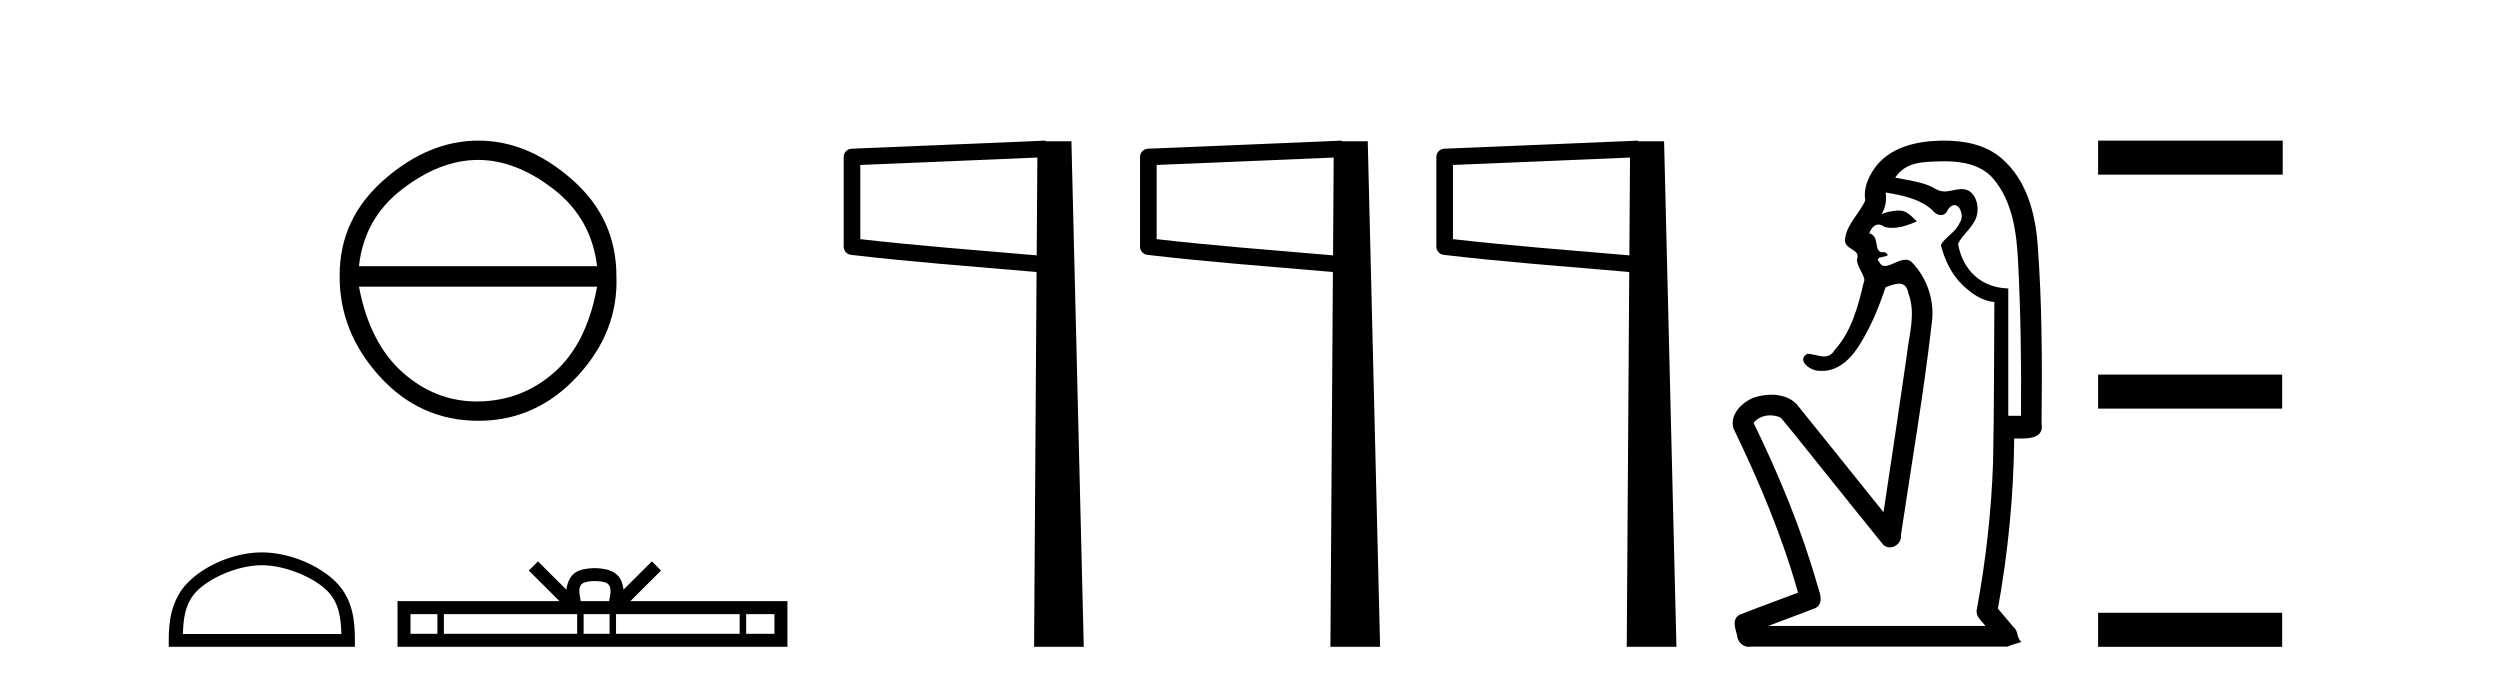
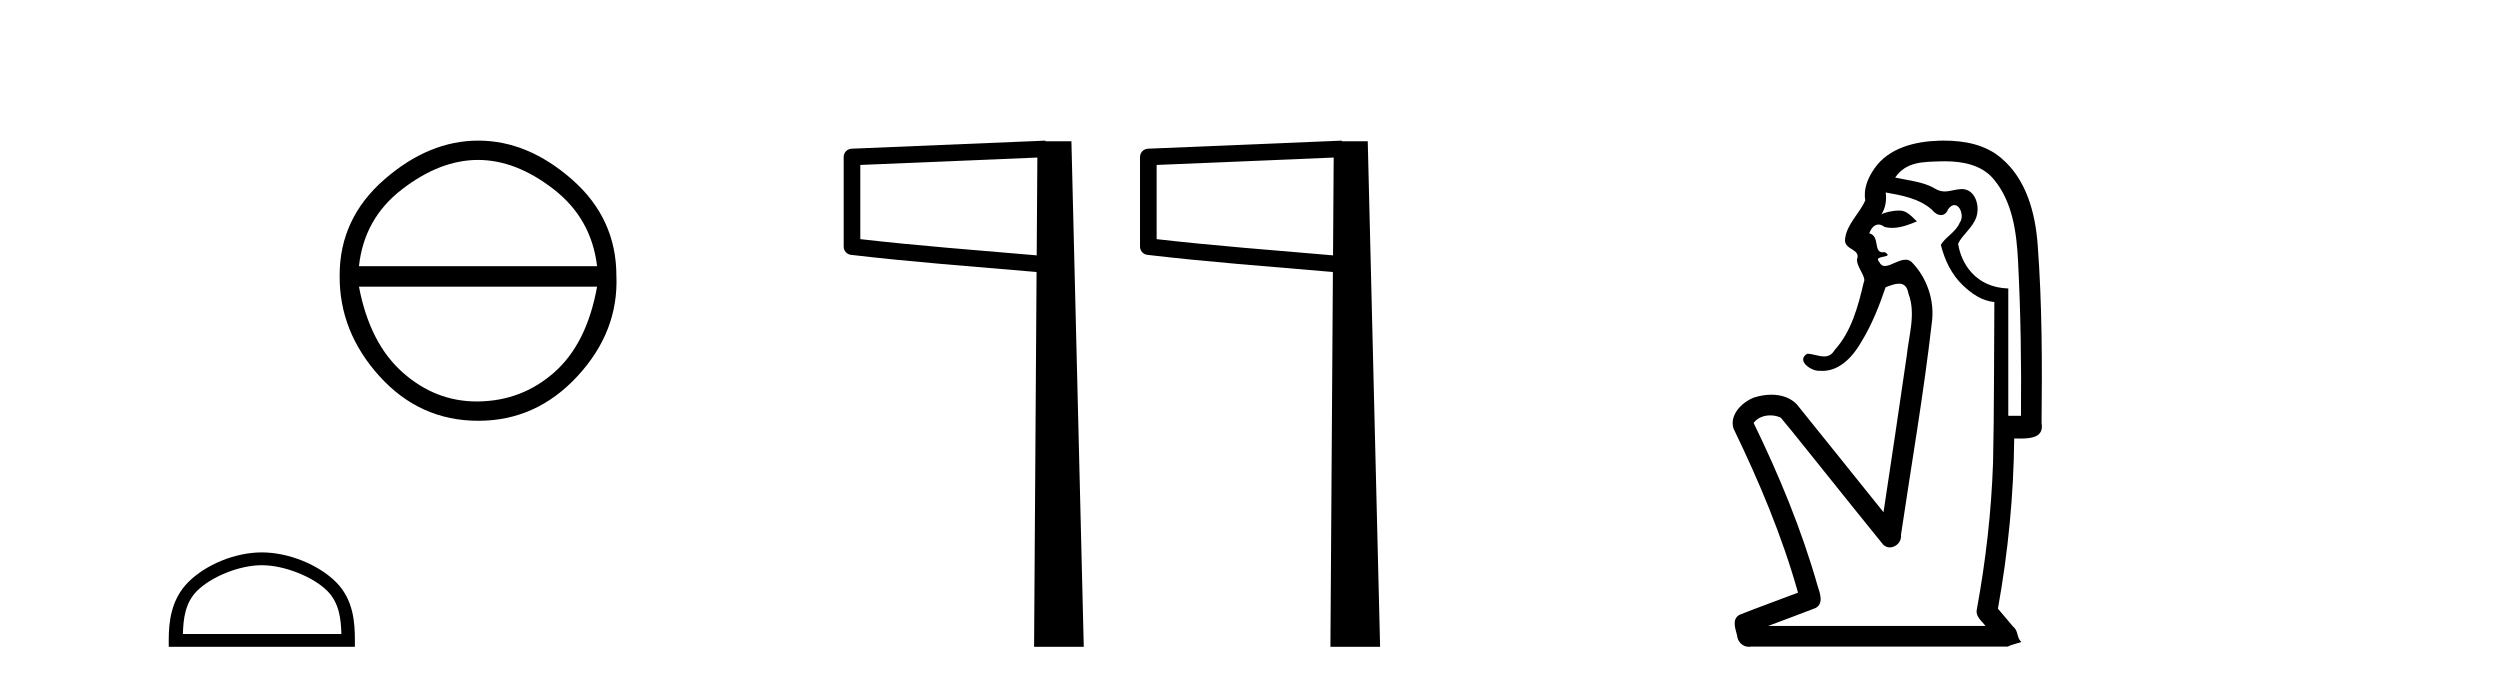
<svg xmlns="http://www.w3.org/2000/svg" width="150.0" height="41.0">
  <path d="M 28.682 9.596 Q 30.949 9.596 33.217 11.352 Q 35.484 13.108 35.825 15.972 L 21.538 15.972 Q 21.845 13.108 24.13 11.352 Q 26.414 9.596 28.682 9.596 ZM 35.825 17.2 Q 35.211 20.609 33.268 22.331 Q 31.324 24.053 28.699 24.087 Q 28.651 24.088 28.603 24.088 Q 26.138 24.088 24.181 22.365 Q 22.186 20.609 21.538 17.2 ZM 28.699 8.437 Q 25.732 8.437 23.056 10.772 Q 20.379 13.108 20.379 16.518 Q 20.345 19.893 22.766 22.57 Q 25.187 25.247 28.699 25.247 Q 32.177 25.247 34.649 22.57 Q 37.121 19.893 36.984 16.552 Q 36.984 13.108 34.325 10.772 Q 31.665 8.437 28.699 8.437 Z" style="fill:#000000;stroke:none" />
  <path d="M 15.708 33.913 C 17.082 33.913 18.802 34.619 19.634 35.451 C 20.361 36.179 20.457 37.144 20.483 38.04 L 10.974 38.04 C 11.001 37.144 11.096 36.179 11.824 35.451 C 12.656 34.619 14.335 33.913 15.708 33.913 ZM 15.708 33.144 C 14.079 33.144 12.325 33.897 11.298 34.925 C 10.244 35.979 10.124 37.366 10.124 38.405 L 10.124 38.809 L 21.293 38.809 L 21.293 38.405 C 21.293 37.366 21.214 35.979 20.16 34.925 C 19.132 33.897 17.338 33.144 15.708 33.144 Z" style="fill:#000000;stroke:none" />
-   <path d="M 35.695 34.864 C 36.074 34.864 36.303 34.928 36.421 34.995 C 36.765 35.215 36.601 35.741 36.545 36.069 L 34.844 36.069 C 34.803 35.734 34.618 35.221 34.969 34.995 C 35.088 34.928 35.316 34.864 35.695 34.864 ZM 26.244 36.848 L 26.244 38.03 L 24.63 38.03 L 24.63 36.848 ZM 34.629 36.848 L 34.629 38.03 L 26.632 38.03 L 26.632 36.848 ZM 36.573 36.848 L 36.573 38.03 L 35.017 38.03 L 35.017 36.848 ZM 44.38 36.848 L 44.38 38.03 L 36.961 38.03 L 36.961 36.848 ZM 46.468 36.848 L 46.468 38.03 L 44.769 38.03 L 44.769 36.848 ZM 32.279 33.682 L 31.729 34.233 L 33.57 36.069 L 23.851 36.069 L 23.851 38.809 L 47.246 38.809 L 47.246 36.069 L 37.82 36.069 L 39.661 34.233 L 39.111 33.682 L 37.409 35.379 C 37.306 34.351 36.602 34.114 35.695 34.085 C 34.726 34.111 34.132 34.33 33.981 35.379 L 32.279 33.682 Z" style="fill:#000000;stroke:none" />
  <path d="M 62.241 9.453 L 62.202 15.321 L 62.197 15.321 C 58.398 14.995 55.114 14.748 51.618 14.349 L 51.618 9.897 L 62.241 9.453 ZM 62.723 8.437 L 62.224 8.459 L 51.1 8.922 C 50.833 8.932 50.622 9.15 50.621 9.418 L 50.621 14.795 C 50.62 15.048 50.81 15.262 51.062 15.291 C 54.753 15.725 58.159 15.973 62.111 16.313 L 62.194 16.321 L 62.045 38.809 L 65.026 38.809 L 64.285 8.475 L 62.726 8.475 L 62.723 8.437 Z" style="fill:#000000;stroke:none" />
  <path d="M 80.021 9.453 L 79.982 15.321 L 79.977 15.321 C 76.178 14.995 72.894 14.748 69.398 14.349 L 69.398 9.897 L 80.021 9.453 ZM 80.503 8.437 L 80.004 8.459 L 68.88 8.922 C 68.613 8.932 68.402 9.15 68.401 9.418 L 68.401 14.795 C 68.4 15.048 68.59 15.262 68.842 15.291 C 72.533 15.725 75.939 15.973 79.891 16.313 L 79.974 16.321 L 79.825 38.809 L 82.806 38.809 L 82.065 8.475 L 80.506 8.475 L 80.503 8.437 Z" style="fill:#000000;stroke:none" />
-   <path d="M 97.801 9.453 L 97.762 15.321 L 97.757 15.321 C 93.958 14.995 90.674 14.748 87.178 14.349 L 87.178 9.897 L 97.801 9.453 ZM 98.283 8.437 L 97.784 8.459 L 86.66 8.922 C 86.393 8.932 86.182 9.15 86.181 9.418 L 86.181 14.795 C 86.18 15.048 86.37 15.262 86.622 15.291 C 90.313 15.725 93.719 15.973 97.671 16.313 L 97.754 16.321 L 97.605 38.809 L 100.586 38.809 L 99.845 8.475 L 98.286 8.475 L 98.283 8.437 Z" style="fill:#000000;stroke:none" />
  <path d="M 116.698 9.677 C 117.755 9.677 118.89 9.889 119.605 10.733 C 120.749 12.084 120.993 13.925 121.081 15.632 C 121.242 18.735 121.288 21.843 121.258 24.949 L 120.497 24.949 C 120.497 22.402 120.497 19.856 120.497 17.309 C 118.498 17.243 117.663 15.769 117.486 14.622 C 117.727 14.098 118.369 13.659 118.582 13.021 C 118.807 12.346 118.515 11.344 117.712 11.344 C 117.699 11.344 117.685 11.344 117.671 11.345 C 117.309 11.36 117.002 11.487 116.681 11.487 C 116.5 11.487 116.315 11.447 116.113 11.324 C 115.426 10.905 114.505 10.829 113.71 10.654 C 114.366 9.697 115.37 9.713 116.445 9.681 C 116.529 9.678 116.613 9.677 116.698 9.677 ZM 113.141 11.548 L 113.141 11.548 C 114.117 11.721 115.147 11.908 115.917 12.583 C 116.06 12.776 116.268 12.904 116.46 12.904 C 116.63 12.904 116.79 12.804 116.883 12.562 C 117.013 12.379 117.144 12.305 117.263 12.305 C 117.623 12.305 117.862 12.989 117.577 13.372 C 117.357 13.923 116.688 14.248 116.451 14.697 C 116.68 15.594 117.081 16.457 117.76 17.107 C 118.285 17.609 118.919 18.062 119.661 18.119 C 119.637 21.329 119.653 24.541 119.583 27.751 C 119.482 30.715 119.144 33.67 118.605 36.586 C 118.53 37.004 118.912 37.261 119.13 37.558 L 106.086 37.558 C 107.032 37.198 107.985 36.854 108.928 36.485 C 109.436 36.219 109.201 35.598 109.064 35.179 C 108.104 31.795 106.754 28.534 105.217 25.374 C 105.45 25.065 105.833 24.922 106.216 24.922 C 106.435 24.922 106.653 24.969 106.844 25.058 C 107.728 26.107 108.569 27.198 109.437 28.264 C 110.623 29.734 111.796 31.216 112.99 32.678 C 113.11 32.794 113.251 32.844 113.391 32.844 C 113.754 32.844 114.108 32.509 114.057 32.101 C 114.686 27.859 115.421 23.63 115.909 19.369 C 116.095 18.054 115.626 16.662 114.696 15.719 C 114.587 15.62 114.464 15.582 114.334 15.582 C 113.922 15.582 113.437 15.96 113.094 15.96 C 112.953 15.96 112.836 15.897 112.757 15.717 C 112.326 15.279 113.734 15.515 113.085 15.129 L 113.085 15.129 C 113.043 15.136 113.004 15.139 112.97 15.139 C 112.378 15.139 112.822 14.161 112.156 14 C 112.266 13.693 112.461 13.472 112.71 13.472 C 112.823 13.472 112.947 13.517 113.08 13.621 C 113.228 13.657 113.377 13.673 113.525 13.673 C 114.039 13.673 114.548 13.482 115.016 13.282 C 114.481 12.747 114.29 12.634 113.932 12.634 C 113.561 12.634 113.035 12.749 112.883 12.87 L 112.883 12.87 C 112.883 12.87 112.883 12.87 112.883 12.87 L 112.883 12.87 C 112.883 12.87 112.883 12.87 112.883 12.87 L 112.883 12.87 C 113.131 12.475 113.207 12.01 113.141 11.548 ZM 116.637 8.437 C 116.543 8.437 116.45 8.438 116.357 8.441 C 114.917 8.48 113.315 8.866 112.457 10.121 C 112.078 10.671 111.791 11.337 111.919 12.016 C 111.574 12.812 110.824 13.423 110.707 14.313 C 110.594 15.034 111.682 14.886 111.416 15.583 C 111.432 16.107 112.012 16.623 111.82 16.957 C 111.485 18.384 111.089 19.892 110.077 21.002 C 109.905 21.3 109.686 21.386 109.446 21.386 C 109.123 21.386 108.764 21.229 108.436 21.223 L 108.436 21.223 C 107.763 21.618 108.624 22.25 109.14 22.25 C 109.162 22.25 109.182 22.249 109.202 22.247 C 109.253 22.251 109.304 22.253 109.354 22.253 C 110.405 22.253 111.2 21.361 111.684 20.506 C 112.306 19.489 112.762 18.345 113.135 17.237 C 113.417 17.126 113.7 17.02 113.938 17.02 C 114.215 17.02 114.43 17.165 114.508 17.617 C 114.965 18.825 114.531 20.107 114.406 21.334 C 113.949 24.469 113.489 27.602 113.011 30.733 C 111.272 28.572 109.54 26.404 107.797 24.246 C 107.396 23.841 106.843 23.682 106.282 23.682 C 105.914 23.682 105.543 23.751 105.209 23.862 C 104.508 24.151 103.759 24.884 104.01 25.711 C 105.547 28.889 106.926 32.156 107.881 35.559 C 106.711 36.006 105.529 36.426 104.366 36.889 C 103.896 37.164 104.124 37.712 104.224 38.122 C 104.252 38.503 104.556 38.809 104.93 38.809 C 104.971 38.809 105.013 38.806 105.056 38.798 L 120.466 38.798 C 120.68 38.67 121.209 38.568 121.282 38.513 C 120.991 38.273 121.112 37.852 120.802 37.615 C 120.493 37.249 120.184 36.884 119.875 36.519 C 120.483 33.15 120.82 29.732 120.852 26.308 C 120.967 26.309 121.097 26.313 121.233 26.313 C 121.876 26.313 122.643 26.233 122.494 25.395 C 122.532 21.814 122.528 18.225 122.258 14.653 C 122.116 12.782 121.585 10.768 120.093 9.502 C 119.138 8.672 117.87 8.437 116.637 8.437 Z" style="fill:#000000;stroke:none" />
-   <path d="M 125.886 8.437 L 125.886 10.479 L 136.963 10.479 L 136.963 8.437 ZM 125.886 22.475 L 125.886 24.516 L 136.929 24.516 L 136.929 22.475 ZM 125.886 36.767 L 125.886 38.809 L 136.929 38.809 L 136.929 36.767 Z" style="fill:#000000;stroke:none" />
</svg>